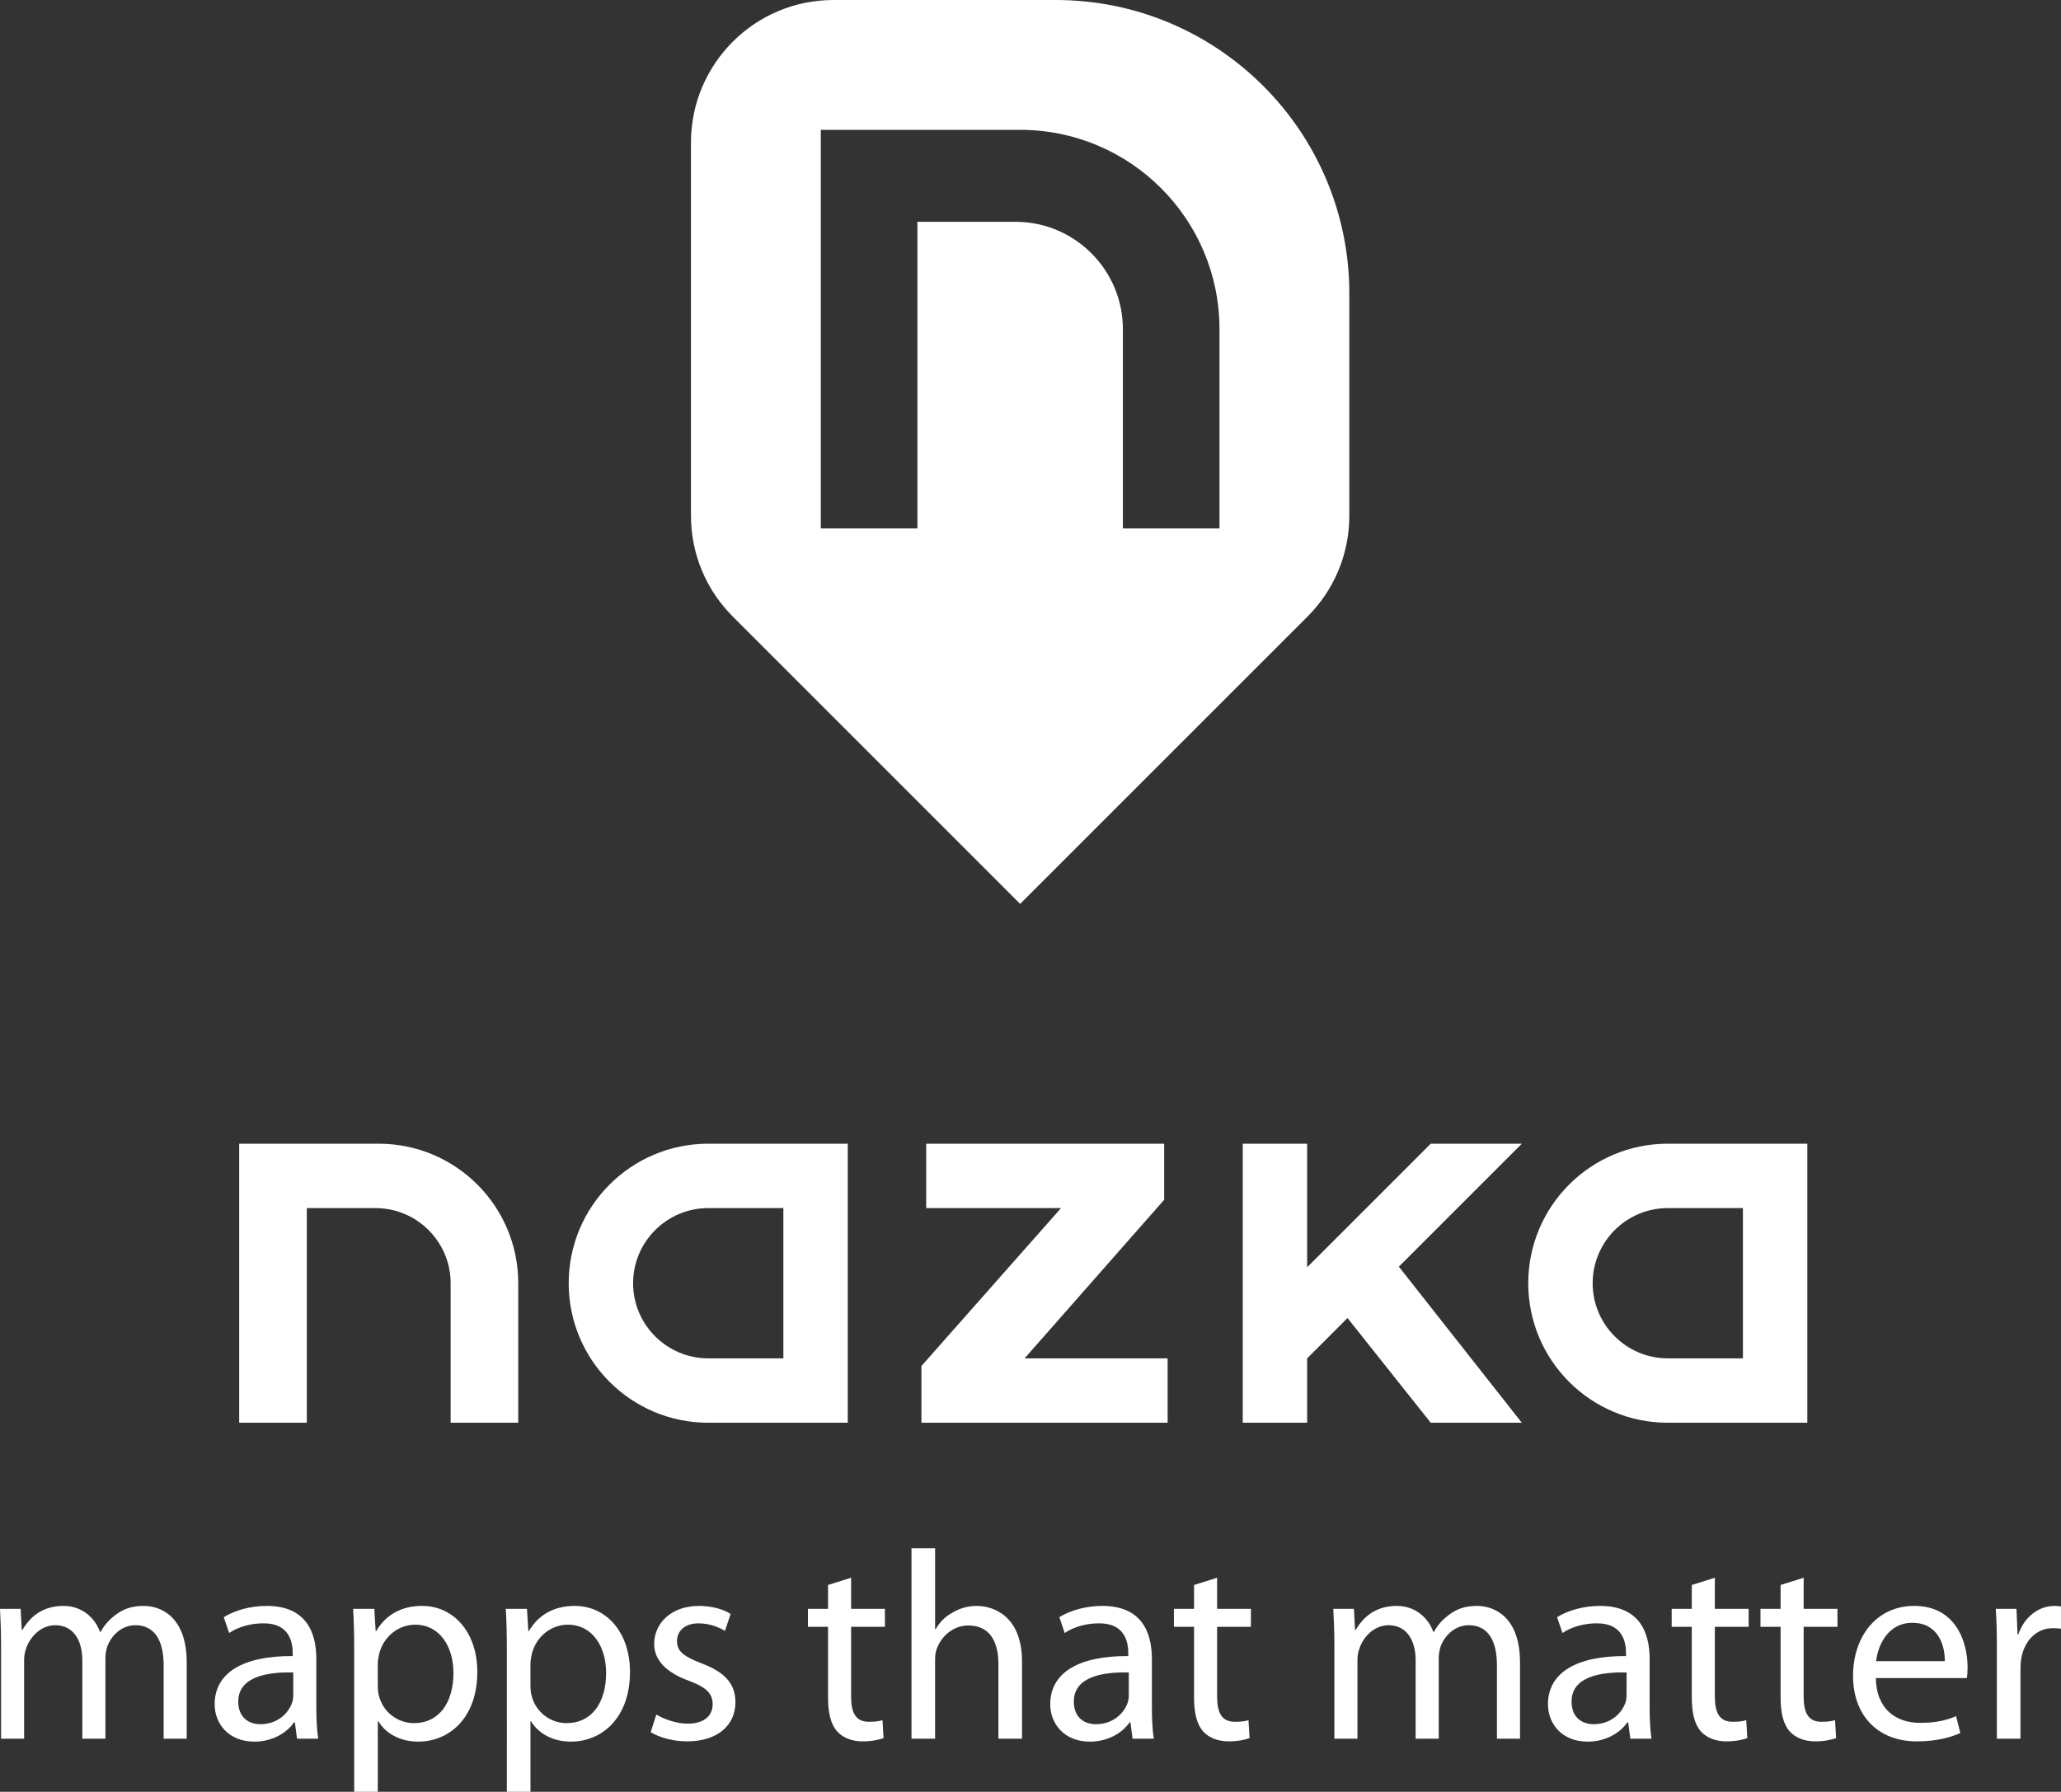
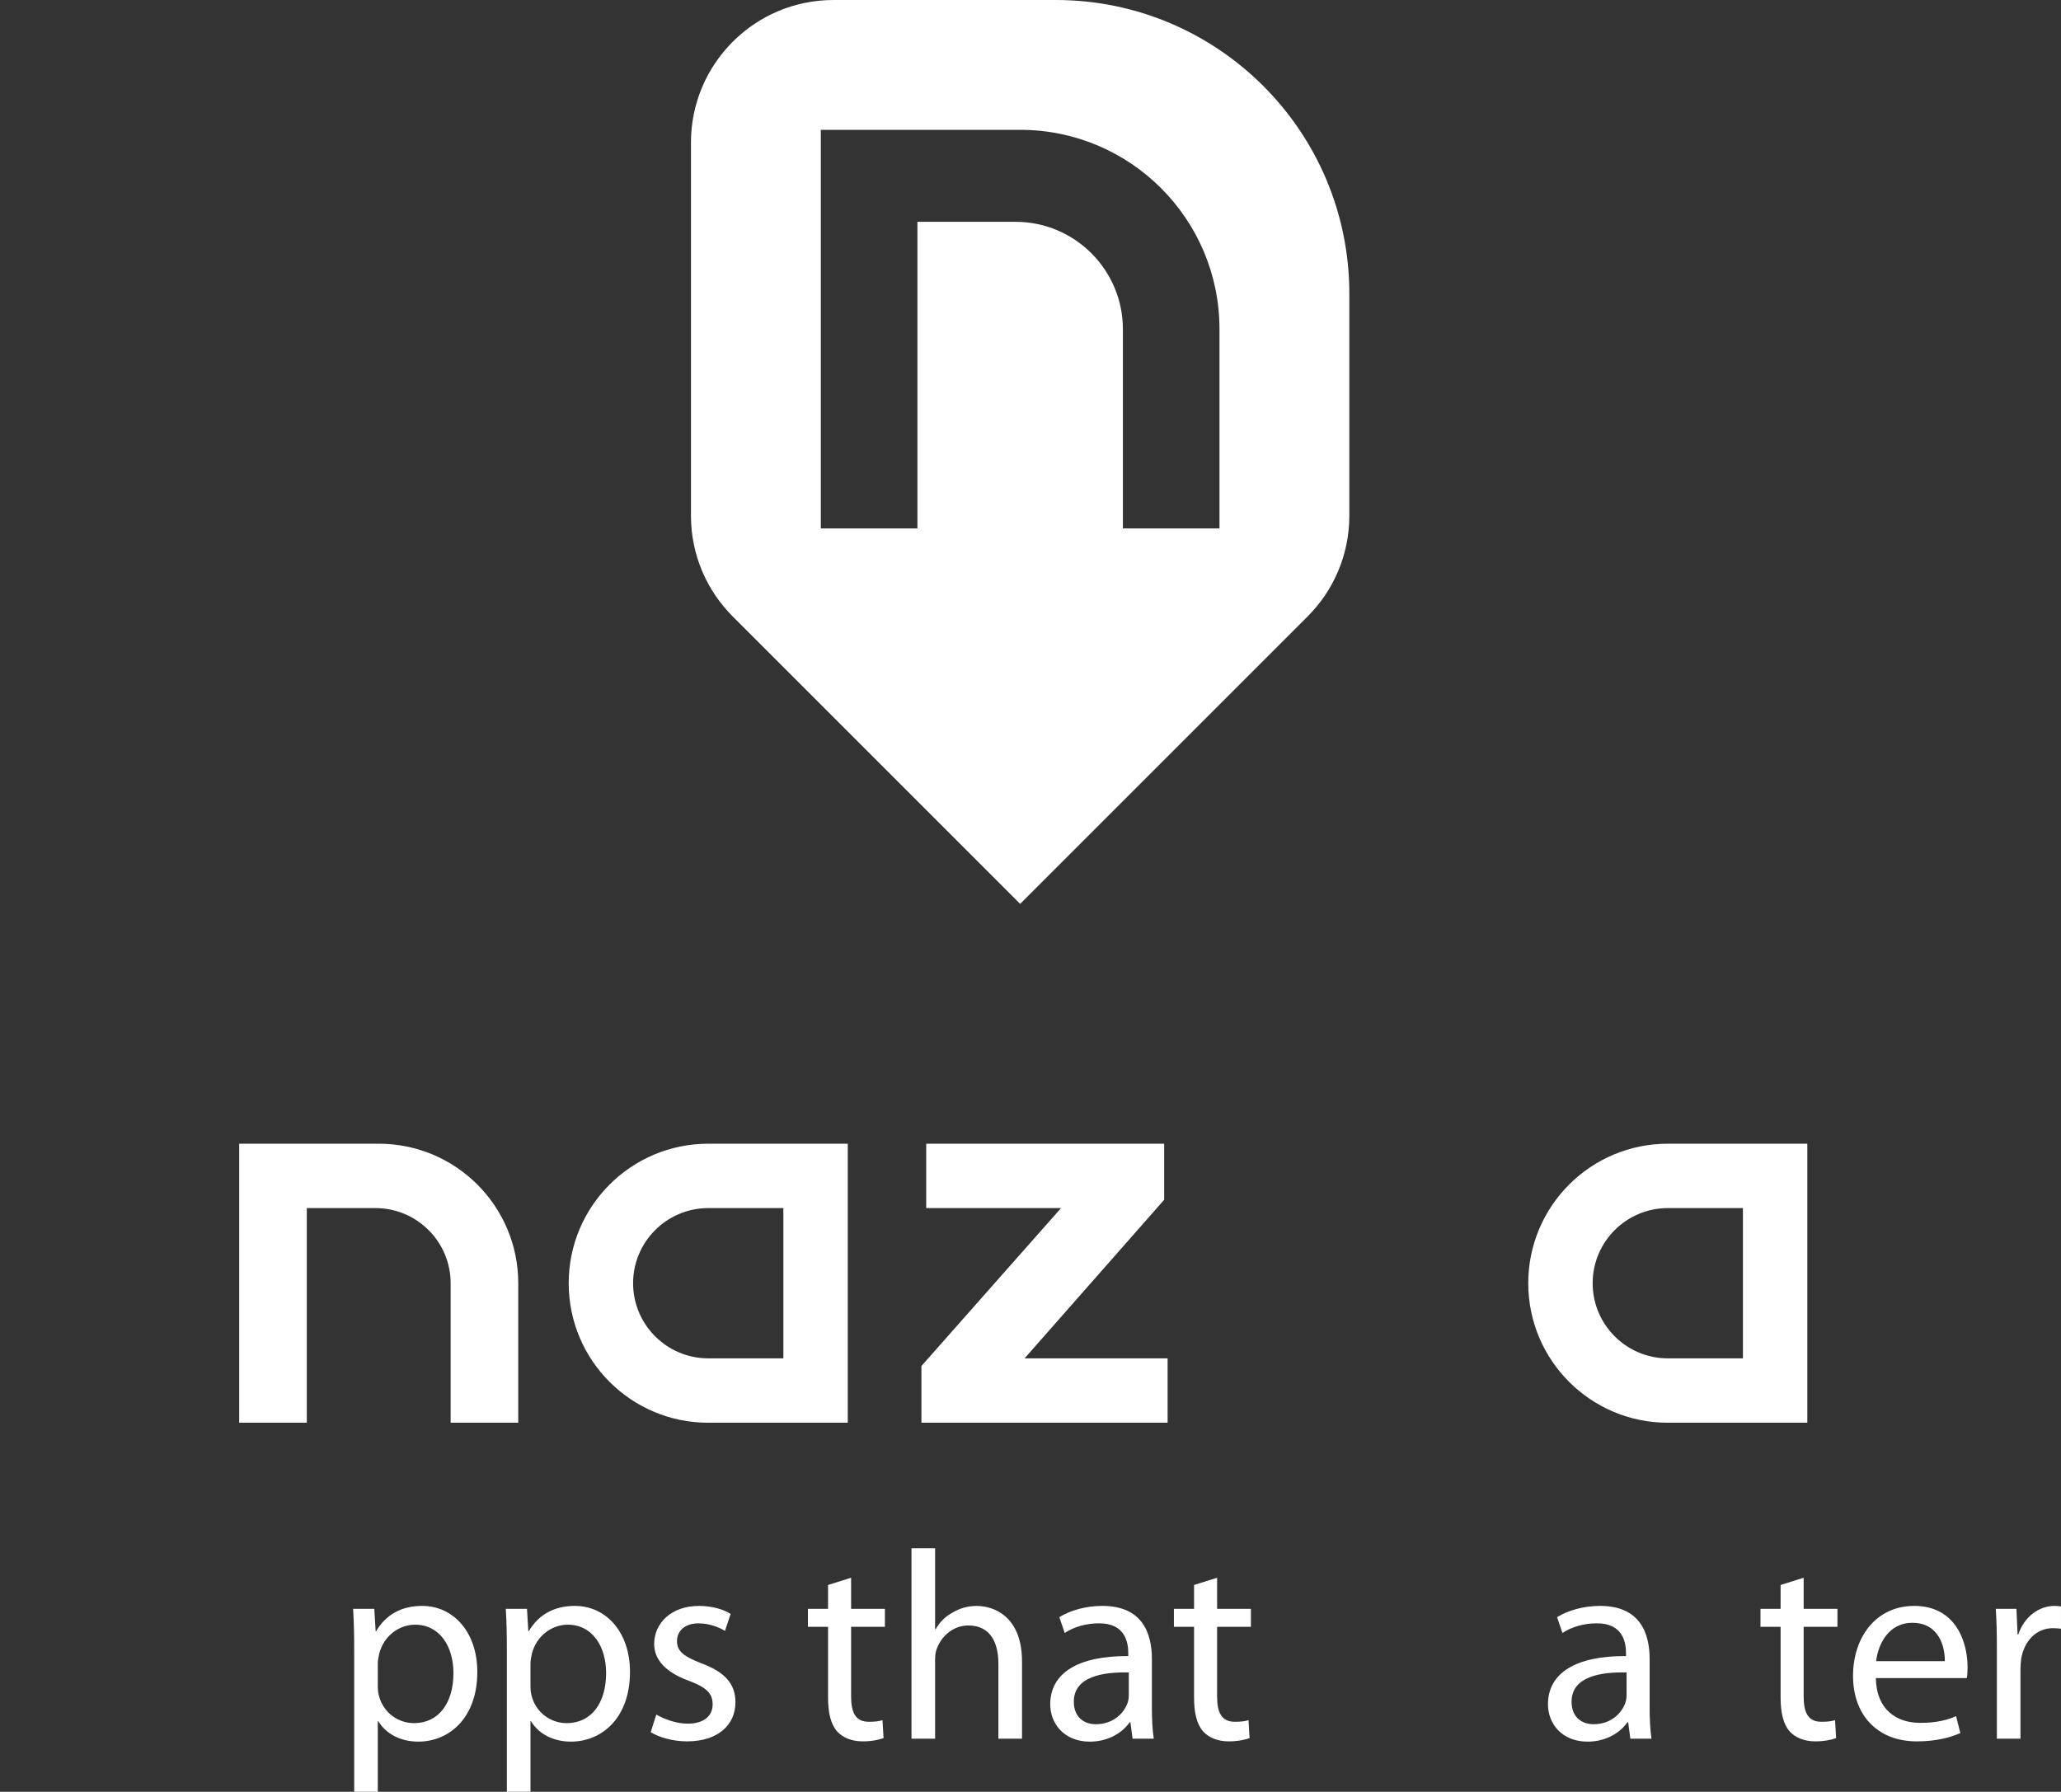
<svg xmlns="http://www.w3.org/2000/svg" height="252.27" viewBox="0 0 290.133 252.27" width="290.133">
  <rect x="0" y="0" width="290.133" height="252.27" fill="#333333" stroke="none" />
  <clipPath id="a">
    <path d="m0 201.816h232.106v-201.816h-232.106z" />
  </clipPath>
  <g clip-path="url(#a)" fill="#fff" transform="matrix(1.25 0 0 -1.25 0 252.27)">
    <path d="m0 0v12.507 12.507c0 9.134-3.704 17.403-9.686 23.386-5.986 5.986-14.252 9.686-23.386 9.686h-12.507-12.507c-4.436 0-8.45-1.795-11.352-4.702-2.907-2.905-4.706-6.919-4.706-11.352v-21.014-21.018c0-4.433 1.799-8.446 4.706-11.352l32.366-32.37 32.37 32.37c2.907 2.906 4.702 6.919 4.702 11.352m-14.623-1.431h-10.878v22.446c0 6.667-5.425 12.088-12.089 12.088h-11.052v-34.534h-10.879v44.894h22.449c12.398 0 22.449-10.05 22.449-22.448v-22.446z" transform="translate(151.959 143.73)" />
    <path d="m0 0h-15.714v-31.428h7.615v24.176h7.737c4.665 0 8.461-3.797 8.461-8.462v-15.714h7.615v15.714c0 8.679-7.035 15.714-15.714 15.714" transform="translate(42.651 72.996)" />
    <path d="m0 0c0-8.679 7.036-15.714 15.714-15.714h15.714v31.428h-15.714c-8.678 0-15.714-7.035-15.714-15.714m24.176-8.462h-8.462c-4.665 0-8.462 3.797-8.462 8.462s3.797 8.462 8.462 8.462h8.462z" transform="translate(64.046 57.282)" />
    <path d="m0 0c-8.679 0-15.714-7.035-15.714-15.714s7.035-15.714 15.714-15.714h15.714v31.428zm8.462-24.176h-8.462c-4.665 0-8.461 3.797-8.461 8.462s3.796 8.462 8.461 8.462h8.462z" transform="translate(187.823 72.996)" />
    <path d="m0 0v6.315h-26.799v-7.252h15.182l-15.721-17.785v-6.391h27.724v7.253h-16.107z" transform="translate(131.108 66.68)" />
-     <path d="m0 0h-10.257l-8.107-8.108-5.812-5.81v13.918h-7.252v-31.428h7.252v7.252l4.544 4.543 9.375-11.795h10.257l-13.847 17.581z" transform="translate(171.384 72.996)" />
-     <path d="m0 0c0 1.541-.06 2.75-.119 3.959h2.325l.122-2.358h.09c.816 1.39 2.173 2.69 4.62 2.69 1.965 0 3.477-1.209 4.109-2.932h.062c.454.847 1.057 1.451 1.66 1.904.878.666 1.815 1.028 3.203 1.028 1.965 0 4.834-1.269 4.834-6.344v-8.612h-2.597v8.278c0 2.84-1.059 4.503-3.172 4.503-1.543 0-2.69-1.119-3.174-2.387-.119-.394-.21-.875-.21-1.329v-9.065h-2.6v8.793c0 2.325-1.025 3.988-3.05 3.988-1.631 0-2.869-1.331-3.293-2.659-.151-.394-.213-.847-.213-1.3v-8.822h-2.597z" transform="translate(.119 16.646)" />
-     <path d="m0 0c0-1.269.06-2.509.212-3.506h-2.387l-.241 1.844h-.09c-.787-1.148-2.388-2.176-4.472-2.176-2.962 0-4.472 2.085-4.472 4.2 0 3.534 3.143 5.469 8.791 5.438v.303c0 1.209-.332 3.413-3.322 3.384-1.391 0-2.81-.393-3.837-1.088l-.604 1.782c1.207.757 2.991 1.269 4.832 1.269 4.503 0 5.59-3.051 5.59-5.981zm-2.597 3.956c-2.903.063-6.194-.45-6.194-3.291 0-1.753 1.147-2.54 2.476-2.54 1.934 0 3.172 1.209 3.596 2.449.091.273.122.573.122.845z" transform="translate(35.624 9.487)" />
    <path d="m0 0c0 1.872-.031 3.385-.122 4.774h2.388l.15-2.508h.06c1.059 1.812 2.809 2.84 5.168 2.84 3.565 0 6.222-2.991 6.222-7.431 0-5.259-3.231-7.856-6.647-7.856-1.963 0-3.625.847-4.5 2.296h-.06v-7.946h-2.659zm2.659-3.896c0-.363.029-.756.12-1.088.453-1.844 2.084-3.113 3.959-3.113 2.809 0 4.44 2.297 4.44 5.651 0 2.93-1.51 5.437-4.321 5.437-1.813 0-3.535-1.269-4.047-3.294-.06-.331-.151-.724-.151-1.056z" transform="translate(39.888 15.831)" />
    <path d="m0 0c0 1.872-.031 3.385-.122 4.774h2.388l.15-2.508h.06c1.059 1.812 2.809 2.84 5.168 2.84 3.565 0 6.222-2.991 6.222-7.431 0-5.259-3.232-7.856-6.647-7.856-1.963 0-3.625.847-4.5 2.296h-.06v-7.946h-2.659zm2.659-3.896c0-.363.029-.756.119-1.088.453-1.844 2.085-3.113 3.959-3.113 2.81 0 4.441 2.297 4.441 5.651 0 2.93-1.51 5.437-4.321 5.437-1.813 0-3.535-1.269-4.047-3.294-.06-.331-.151-.724-.151-1.056z" transform="translate(57.082 15.831)" />
    <path d="m0 0c.815-.484 2.206-1.027 3.534-1.027 1.903 0 2.81.936 2.81 2.174 0 1.269-.754 1.934-2.688 2.66-2.659.965-3.897 2.418-3.897 4.139 0 2.357 1.934 4.288 5.044 4.288 1.481 0 2.781-.39 3.566-.906l-.635-1.902c-.575.333-1.631.845-2.99.845-1.572 0-2.416-.906-2.416-1.993 0-1.209.844-1.753 2.747-2.507 2.509-.937 3.837-2.206 3.837-4.38 0-2.6-2.022-4.412-5.437-4.412-1.603 0-3.081.424-4.109 1.028z" transform="translate(73.913 8.701)" />
    <path d="m0 0v-3.504h3.807v-2.024h-3.807v-7.857c0-1.812.513-2.838 1.994-2.838.725 0 1.15.06 1.541.182l.121-2.025c-.512-.181-1.328-.363-2.356-.363-1.24 0-2.237.422-2.871 1.117-.725.815-1.026 2.115-1.026 3.837v7.947h-2.268v2.024h2.268v2.688z" transform="translate(95.85 24.109)" />
    <path d="m0 0h2.659v-9.125h.06c.422.756 1.088 1.452 1.903 1.875.785.481 1.722.753 2.719.753 1.963 0 5.106-1.206 5.106-6.253v-8.7h-2.659v8.429c0 2.355-.875 4.321-3.384 4.321-1.72 0-3.05-1.209-3.566-2.659-.15-.363-.179-.756-.179-1.269v-8.822h-2.659z" transform="translate(102.651 27.432)" />
    <path d="m0 0c0-1.269.06-2.509.212-3.506h-2.387l-.243 1.844h-.091c-.784-1.148-2.387-2.176-4.471-2.176-2.96 0-4.47 2.085-4.47 4.2 0 3.534 3.141 5.469 8.791 5.438v.303c0 1.209-.332 3.413-3.322 3.384-1.391 0-2.81-.393-3.838-1.088l-.603 1.782c1.207.757 2.988 1.269 4.832 1.269 4.503 0 5.59-3.051 5.59-5.981zm-2.6 3.956c-2.9.063-6.191-.45-6.191-3.291 0-1.753 1.147-2.54 2.476-2.54 1.934 0 3.172 1.209 3.596 2.449.091.273.119.573.119.845z" transform="translate(129.724 9.487)" />
    <path d="m0 0v-3.504h3.807v-2.024h-3.807v-7.857c0-1.812.513-2.838 1.994-2.838.725 0 1.15.06 1.541.182l.121-2.025c-.512-.181-1.328-.363-2.356-.363-1.24 0-2.237.422-2.872 1.117-.724.815-1.025 2.115-1.025 3.837v7.947h-2.268v2.024h2.268v2.688z" transform="translate(137.069 24.109)" />
-     <path d="m0 0c0 1.541-.062 2.75-.122 3.959h2.328l.119-2.358h.091c.815 1.39 2.175 2.69 4.622 2.69 1.965 0 3.475-1.209 4.109-2.932h.062c.453.847 1.057 1.451 1.662 1.904.876.666 1.811 1.028 3.201 1.028 1.963 0 4.834-1.269 4.834-6.344v-8.612h-2.599v8.278c0 2.84-1.057 4.503-3.172 4.503-1.541 0-2.688-1.119-3.172-2.387-.122-.394-.21-.875-.21-1.329v-9.065h-2.6v8.793c0 2.325-1.028 3.988-3.05 3.988-1.634 0-2.872-1.331-3.293-2.659-.151-.394-.213-.847-.213-1.3v-8.822h-2.597z" transform="translate(150.275 16.646)" />
    <path d="m0 0c0-1.269.06-2.509.212-3.506h-2.387l-.241 1.844h-.09c-.787-1.148-2.388-2.176-4.472-2.176-2.962 0-4.472 2.085-4.472 4.2 0 3.534 3.141 5.469 8.791 5.438v.303c0 1.209-.332 3.413-3.322 3.384-1.391 0-2.81-.393-3.838-1.088l-.603 1.782c1.207.757 2.991 1.269 4.832 1.269 4.503 0 5.59-3.051 5.59-5.981zm-2.597 3.956c-2.903.063-6.194-.45-6.194-3.291 0-1.753 1.147-2.54 2.476-2.54 1.934 0 3.171 1.209 3.596 2.449.091.273.122.573.122.845z" transform="translate(185.779 9.487)" />
-     <path d="m0 0v-3.504h3.806v-2.024h-3.806v-7.857c0-1.812.513-2.838 1.994-2.838.725 0 1.15.06 1.541.182l.121-2.025c-.512-.181-1.328-.363-2.356-.363-1.24 0-2.235.422-2.872 1.117-.724.815-1.025 2.115-1.025 3.837v7.947h-2.266v2.024h2.266v2.688z" transform="translate(193.124 24.109)" />
    <path d="m0 0v-3.504h3.807v-2.024h-3.807v-7.857c0-1.812.513-2.838 1.994-2.838.725 0 1.15.06 1.541.182l.121-2.025c-.512-.181-1.328-.363-2.356-.363-1.24 0-2.237.422-2.871 1.117-.725.815-1.026 2.115-1.026 3.837v7.947h-2.266v2.024h2.266v2.688z" transform="translate(203.125 24.109)" />
    <path d="m0 0c.06-3.565 2.328-5.044 4.984-5.044 1.903 0 3.084.332 4.05.754l.482-1.903c-.935-.422-2.567-.938-4.894-.938-4.472 0-7.191 2.993-7.191 7.372 0 4.412 2.629 7.887 6.89 7.887 4.772 0 6.01-4.2 6.01-6.89 0-.542-.028-.935-.09-1.238zm7.765 1.903c.028 1.694-.696 4.322-3.656 4.322-2.719 0-3.868-2.478-4.078-4.322z" transform="translate(211.255 12.809)" />
    <path d="m0 0c0 1.722-.028 3.202-.122 4.562h2.328l.122-2.87h.09c.664 1.963 2.295 3.202 4.079 3.202.272 0 .484-.029.725-.06v-2.507c-.272.028-.544.06-.907.06-1.874 0-3.203-1.421-3.565-3.384-.062-.394-.091-.815-.091-1.238v-7.825h-2.659z" transform="translate(224.884 16.043)" />
  </g>
</svg>